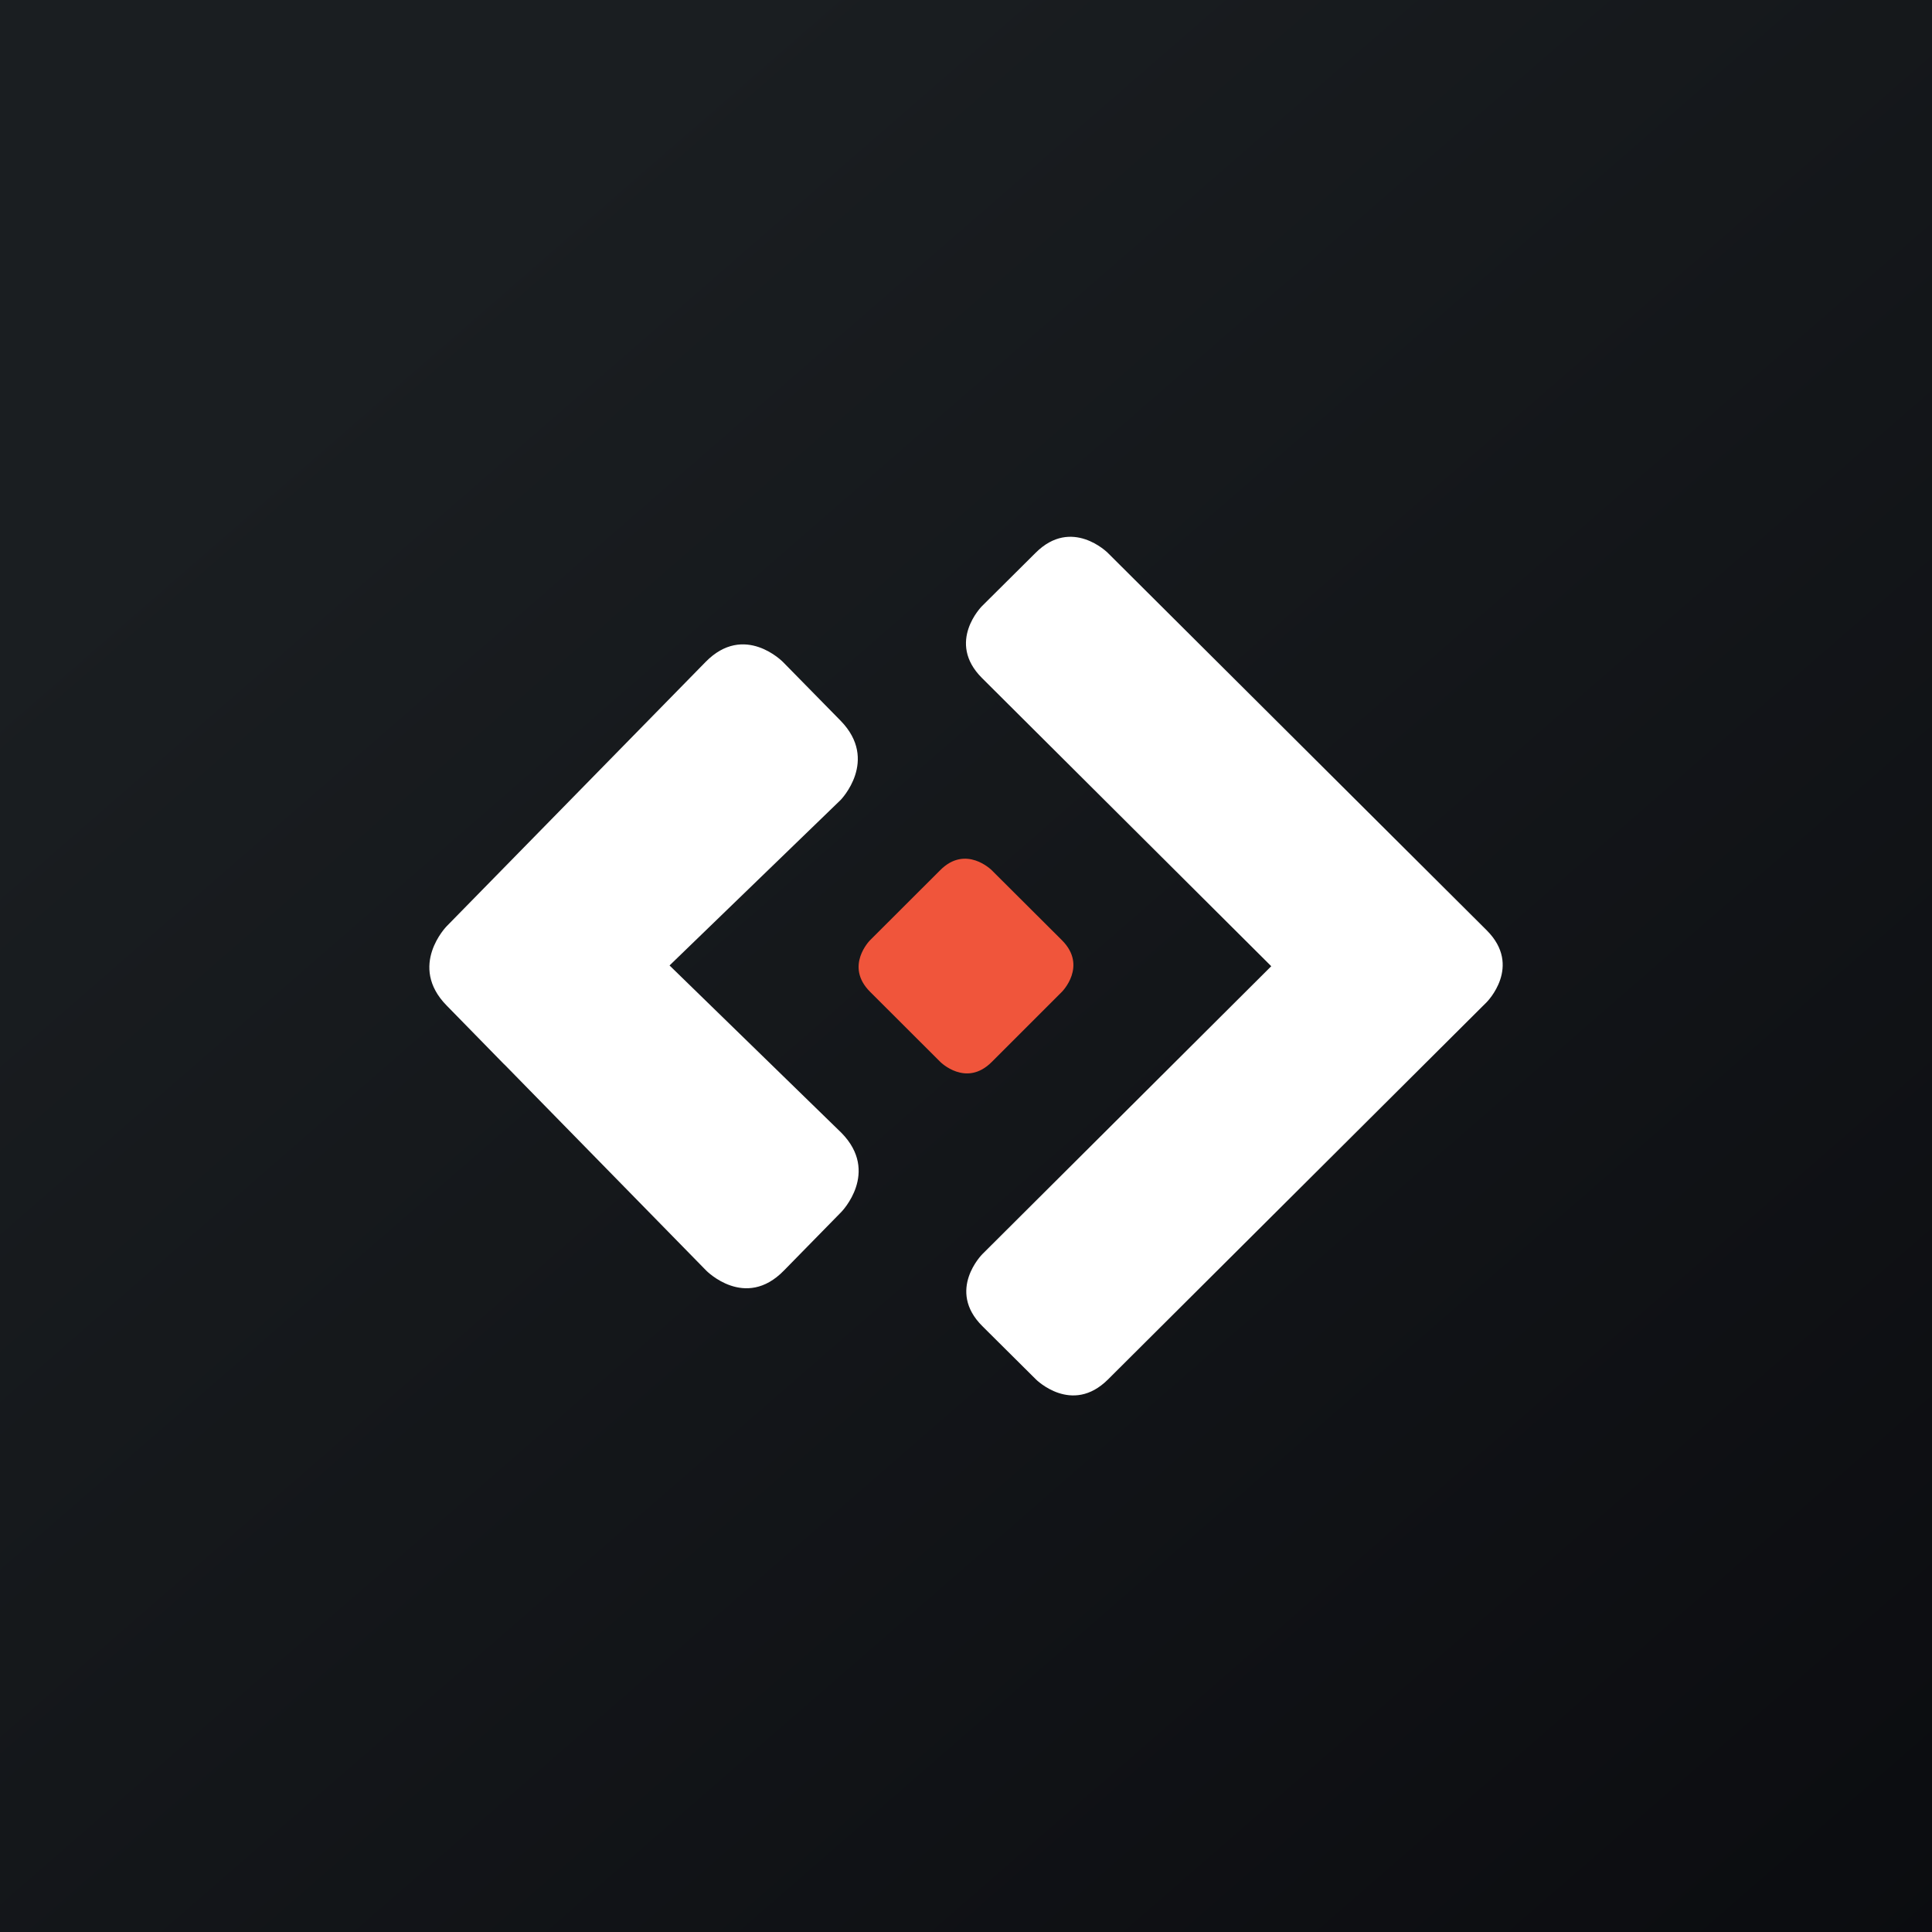
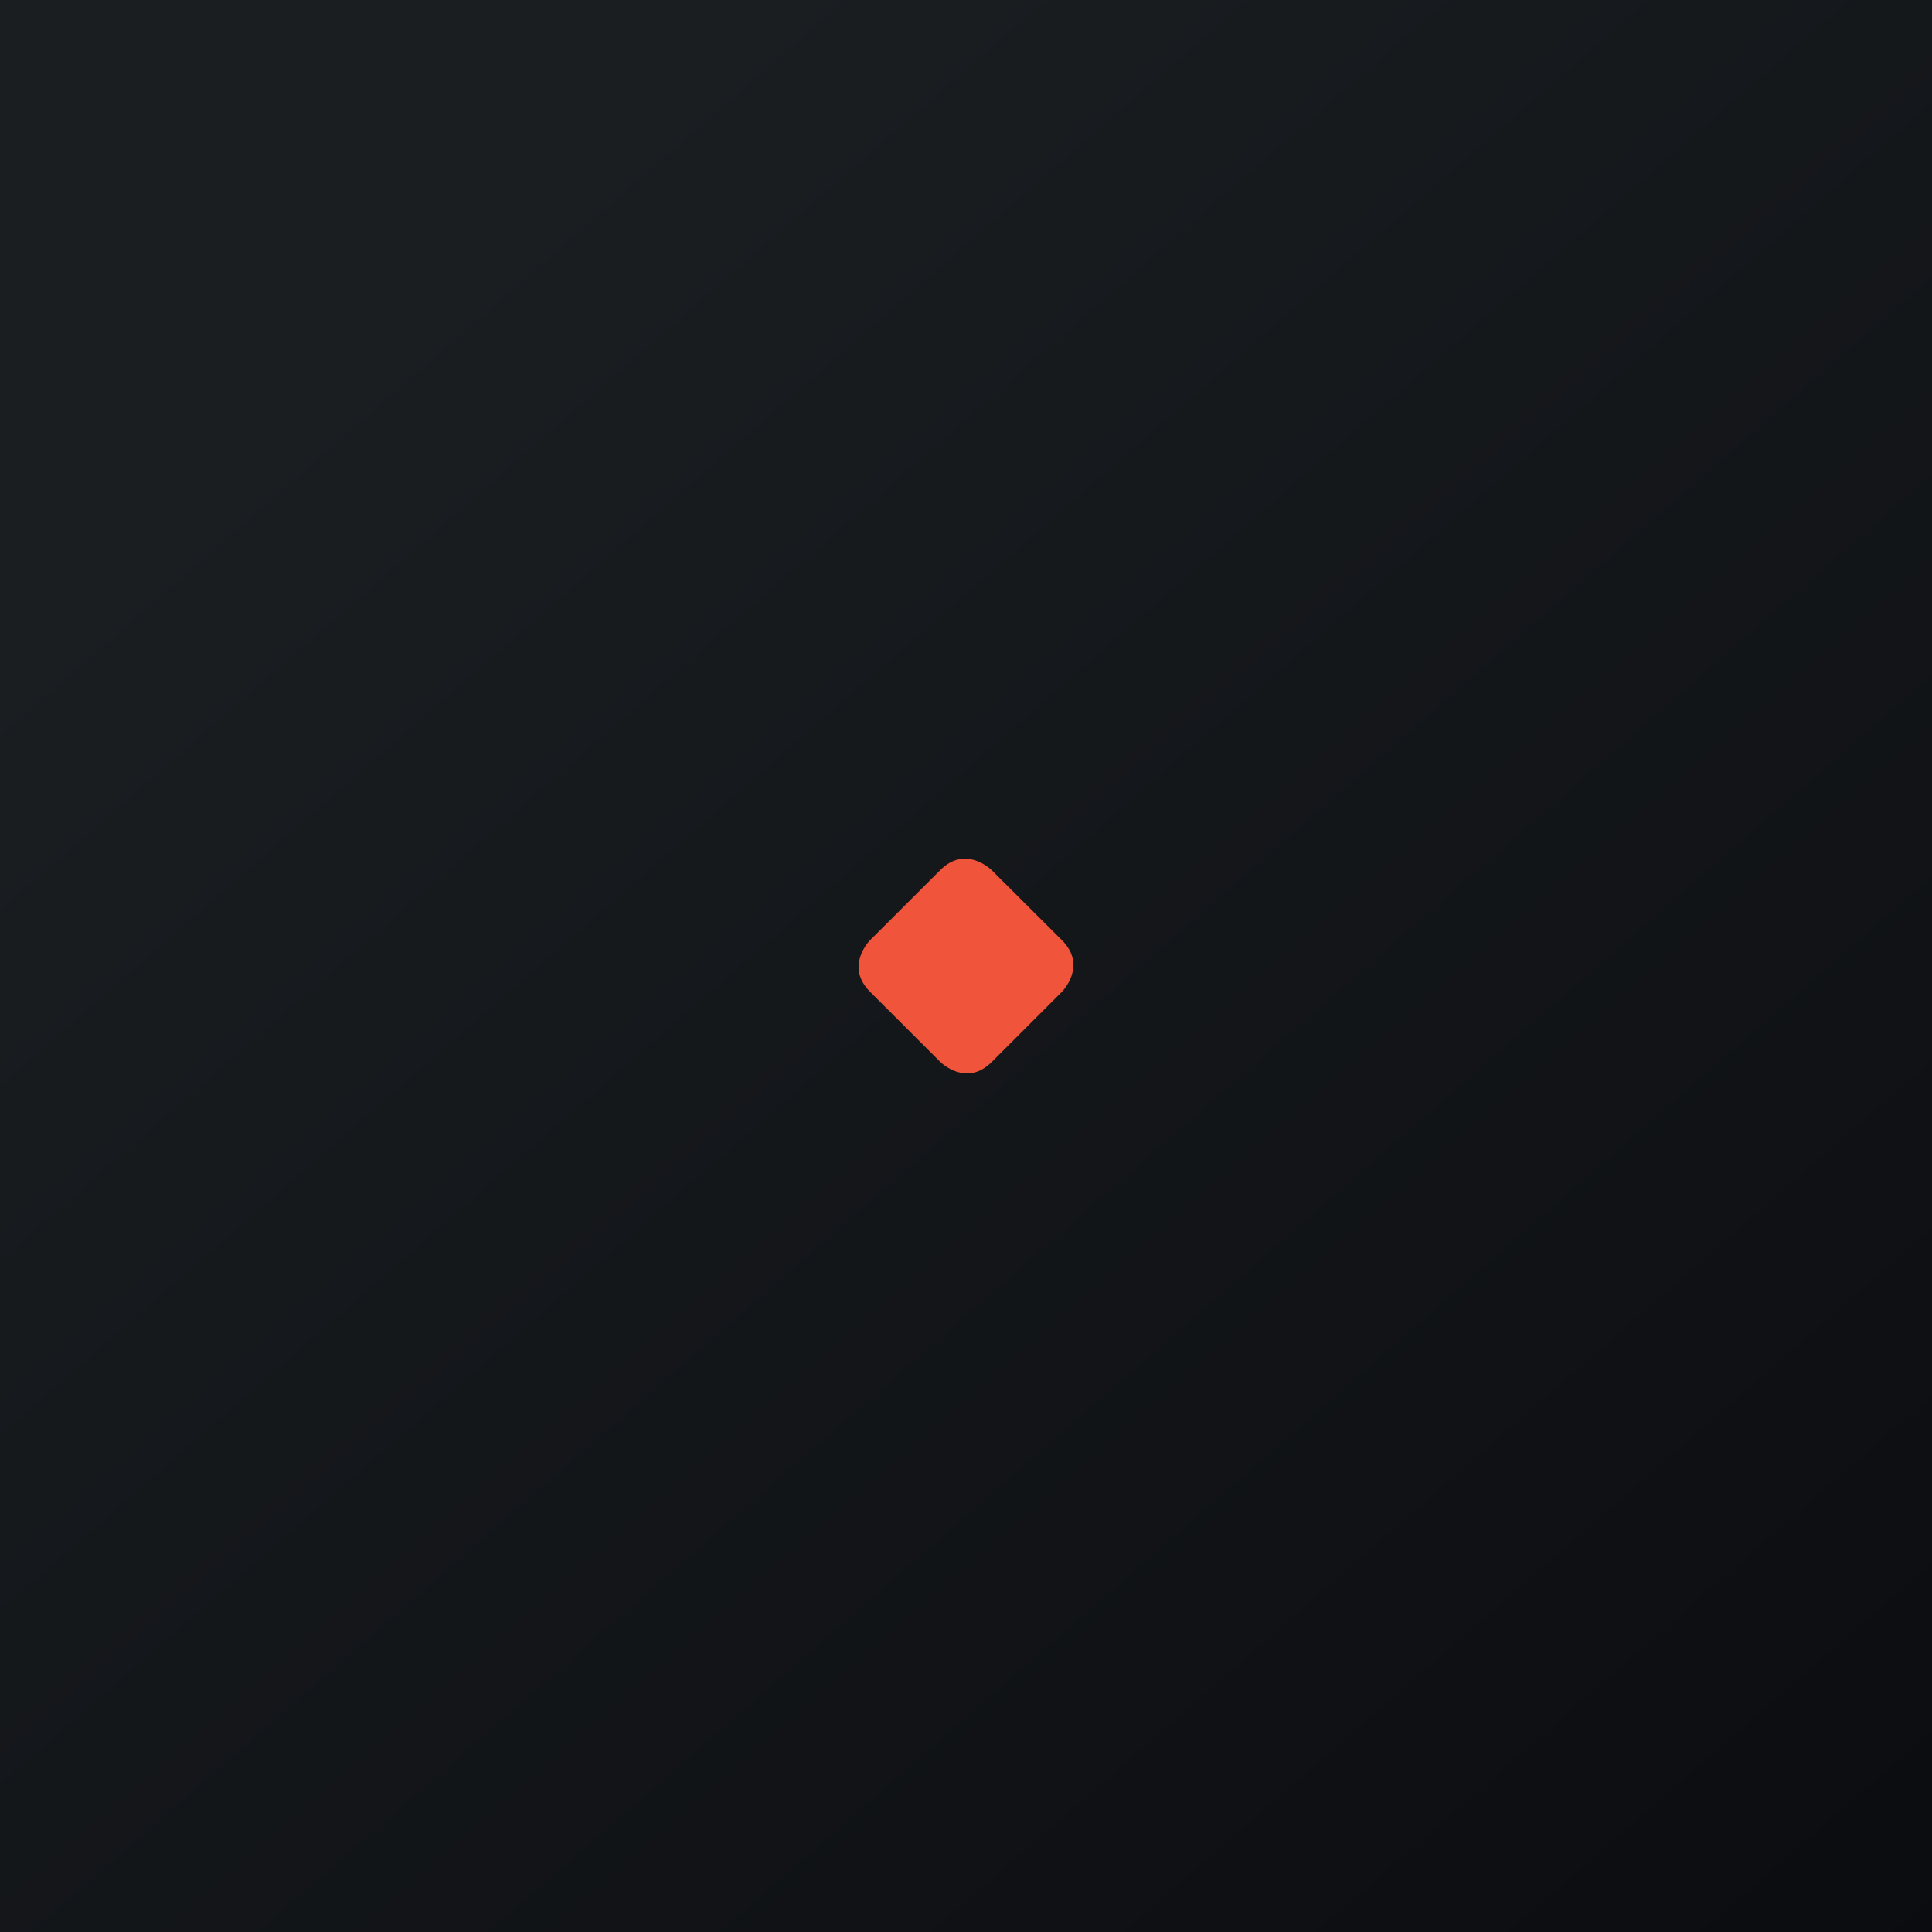
<svg xmlns="http://www.w3.org/2000/svg" width="18" height="18">
  <rect width="100%" height="100%" fill="#333333" stroke="none" />
  <path fill="url(#a)" d="M0 0h18v18H0z" />
  <path fill="#F0553B" d="M8.106 8.76s-.24.24 0 .48l.655.654s.24.24.479 0l.654-.654s.24-.24 0-.48l-.655-.653s-.24-.24-.479 0" />
-   <path fill="#fff" d="m7.84 10.555-1.602-1.56 1.594-1.542s.36-.369 0-.738l-.537-.547s-.36-.37-.722 0L4.161 8.63s-.362.369 0 .738l.536.548.003.002 1.88 1.92s.362.37.723 0l.536-.547s.362-.369 0-.737zm6.01-1.889L10.32 5.15s-.335-.335-.671 0l-.5.497s-.336.335 0 .67l2.695 2.685-2.692 2.683s-.336.335 0 .67l.5.497s.335.335.671 0l3.528-3.515s.336-.335 0-.67z" />
  <defs>
    <linearGradient id="a" x1="3.349" x2="21.904" y1="3.122" y2="24.434" gradientUnits="userSpaceOnUse">
      <stop stop-color="#1A1E21" />
      <stop offset="1" stop-color="#06060A" />
    </linearGradient>
  </defs>
</svg>